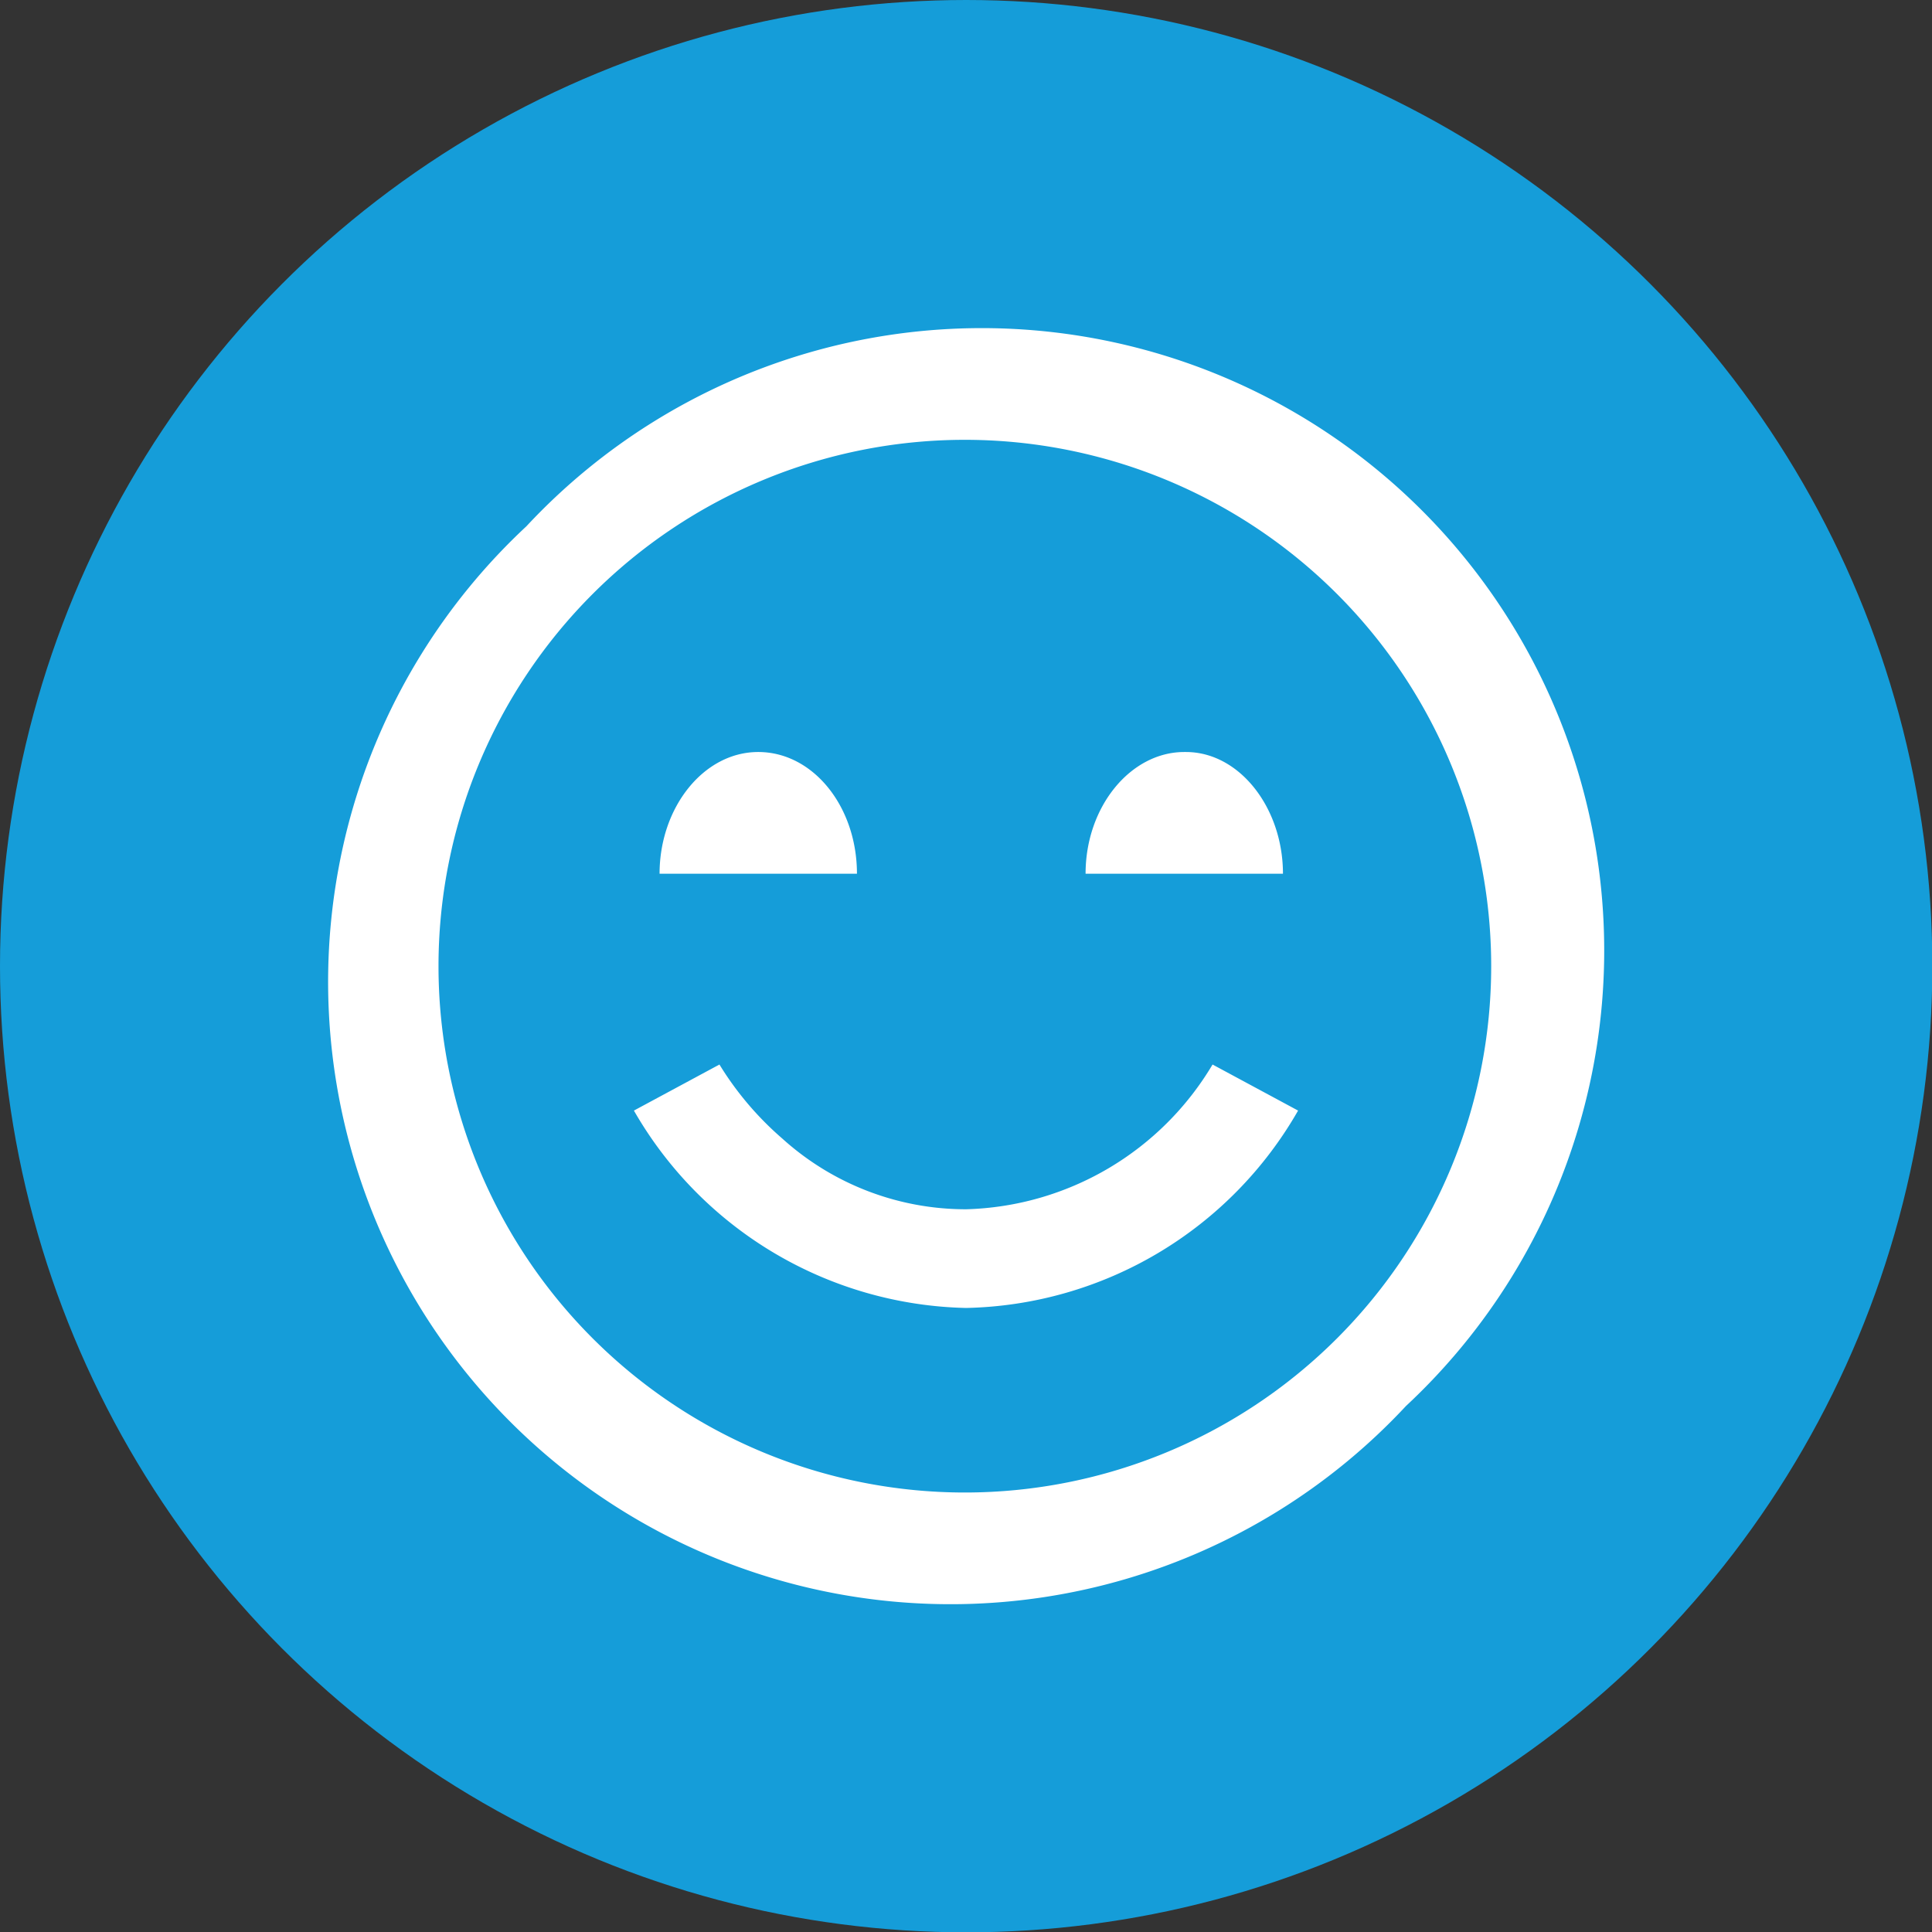
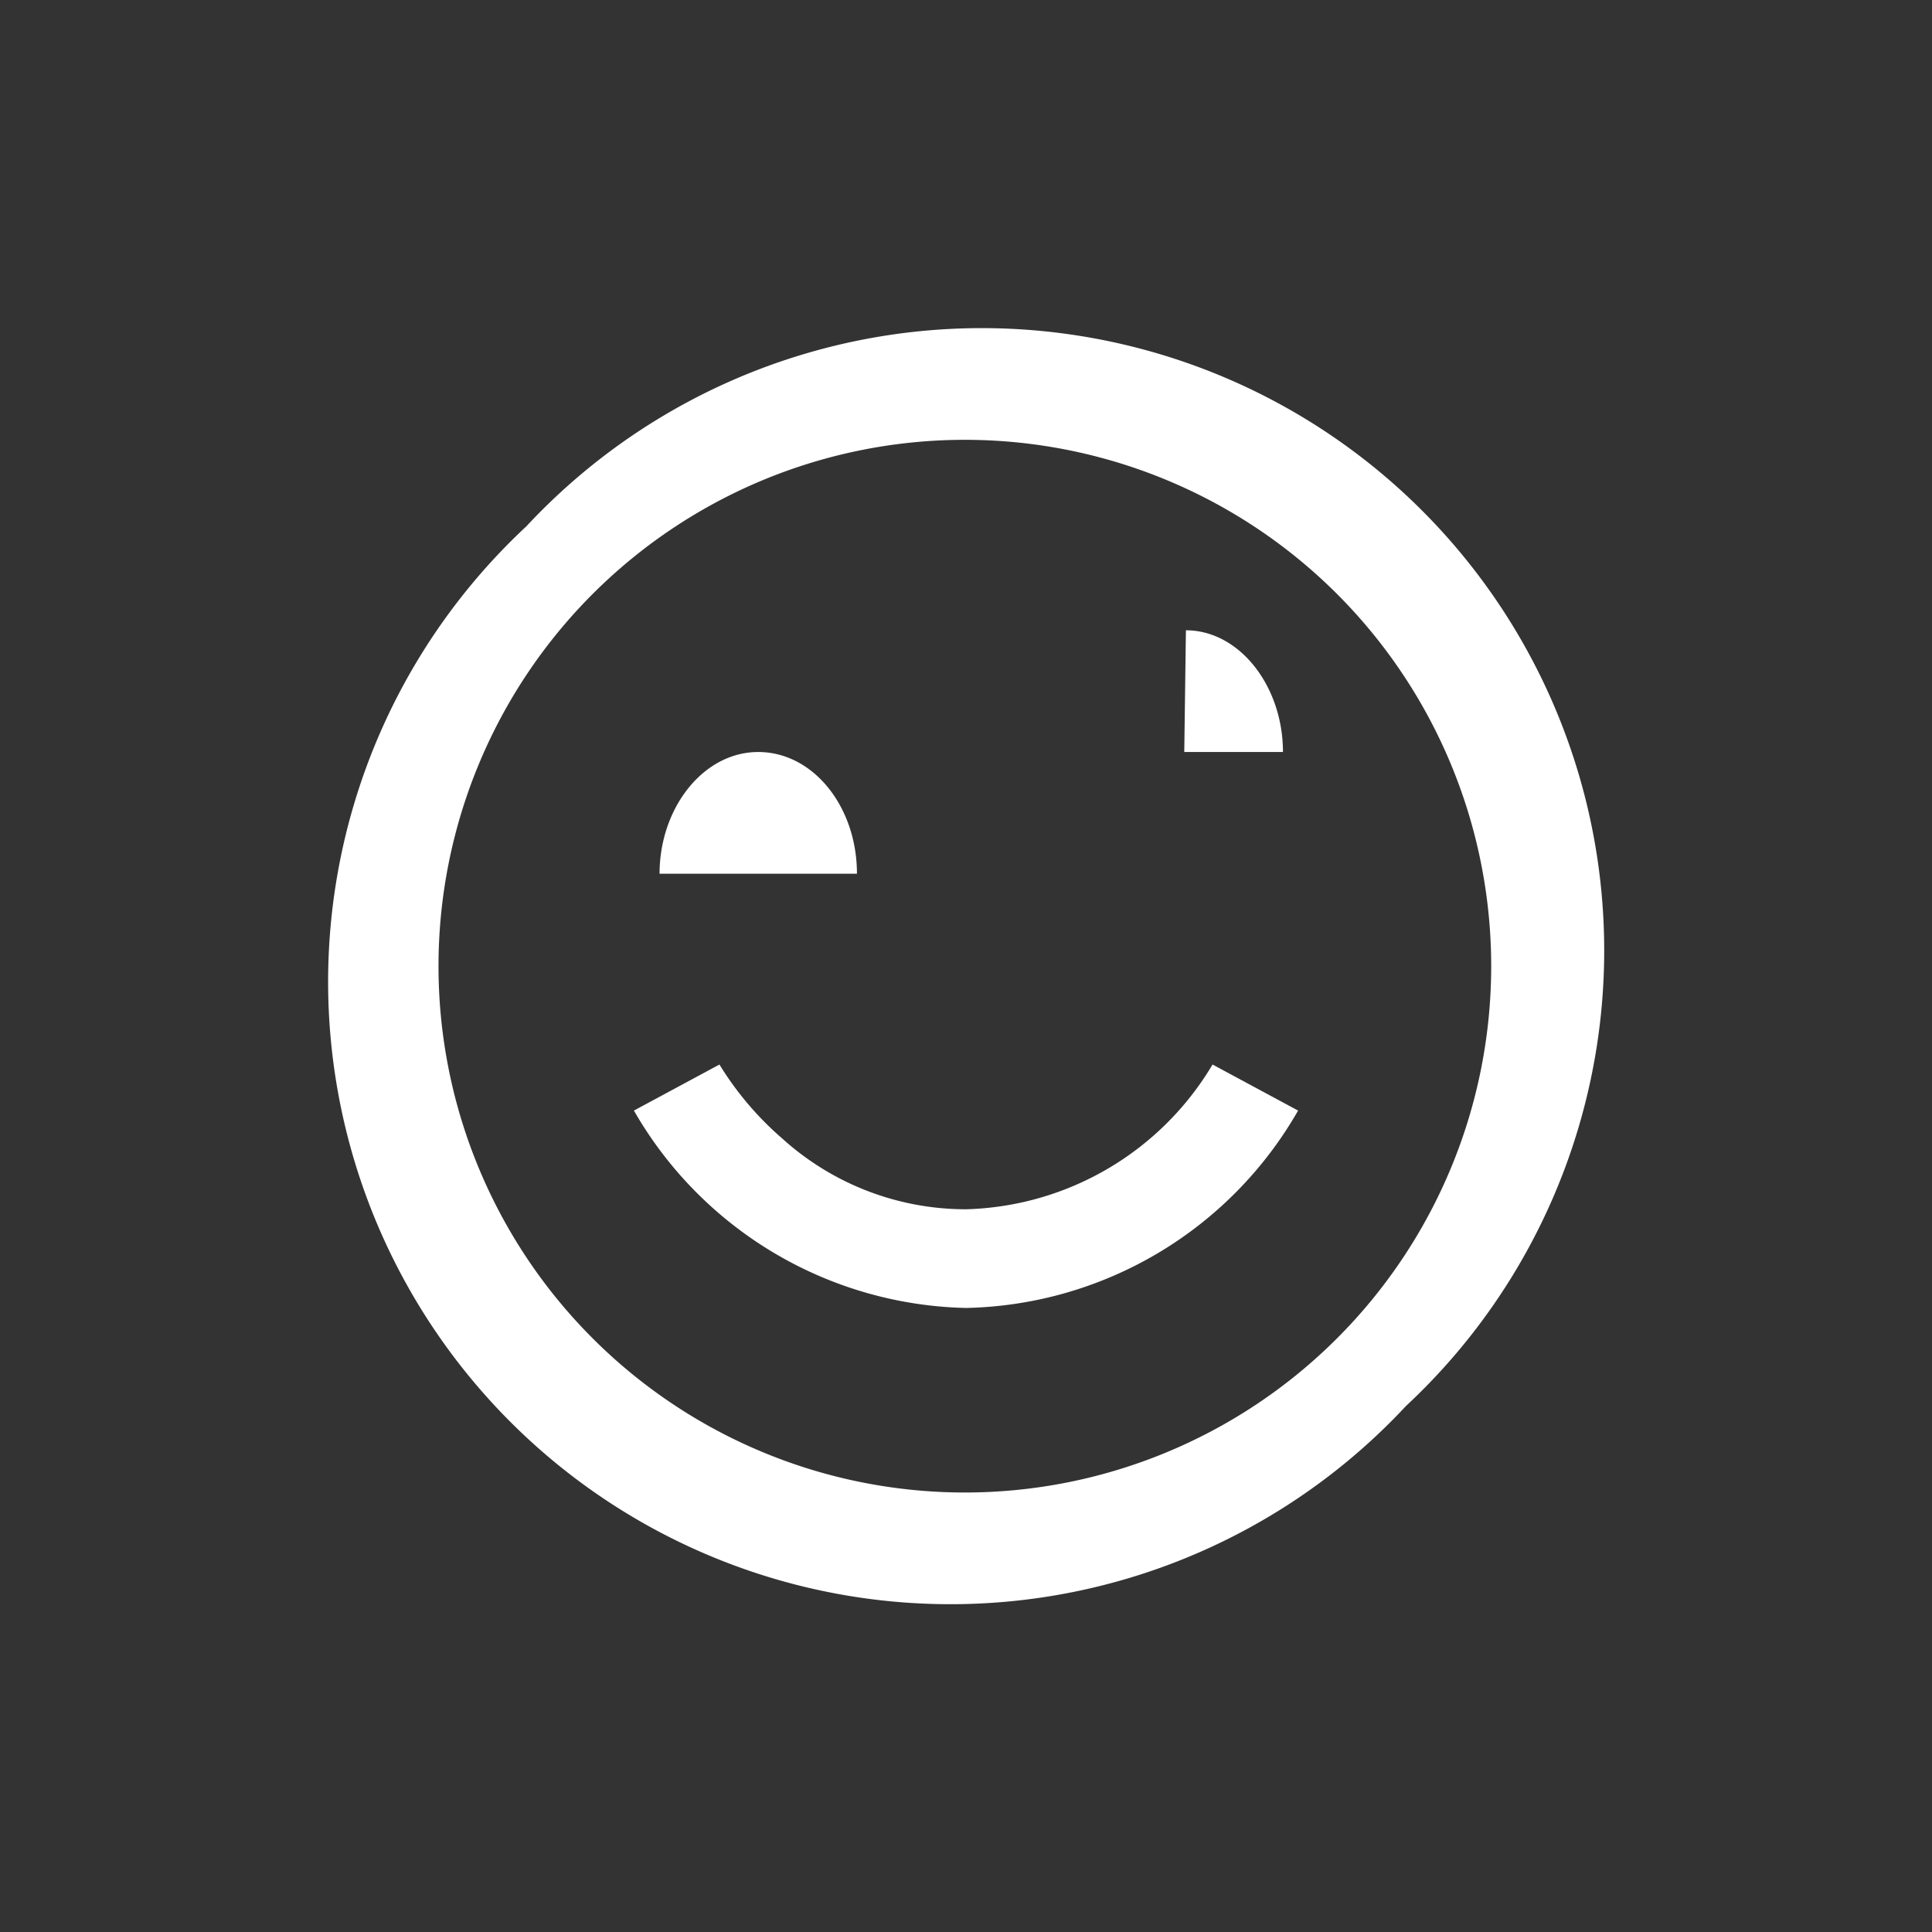
<svg xmlns="http://www.w3.org/2000/svg" viewBox="0 0 58.73 58.73">
  <rect x="0" y="0" width="58.73" height="58.73" fill="#333333" stroke="none" />
  <defs>
    <style>.cls-1{fill:#159dd9;}.cls-2{fill:#fff;}</style>
  </defs>
  <g id="Ebene_2" data-name="Ebene 2">
    <g id="Ebene_1-2" data-name="Ebene 1">
-       <circle class="cls-1" cx="29.37" cy="29.37" r="29.37" />
-       <path class="cls-2" d="M39.46,33.76l-2.6-1.4a9,9,0,0,1-7.49,4.4,8.32,8.32,0,0,1-5.59-2.15,9.6,9.6,0,0,1-1.91-2.25l-2.6,1.4a11.94,11.94,0,0,0,10.1,6,11.91,11.91,0,0,0,10.09-6Zm5.87-4.39a16,16,0,1,1-16-16,16,16,0,0,1,16,16ZM42.74,42.74A18.92,18.92,0,1,0,16,16,18.92,18.92,0,1,0,42.74,42.74ZM36,22.86c-1.63,0-3,1.66-3,3.7H39c0-2-1.32-3.7-2.95-3.7ZM26,26.56H20.05c0-2,1.33-3.7,3-3.7s3,1.66,3,3.7Z" />
+       <path class="cls-2" d="M39.46,33.76l-2.6-1.4a9,9,0,0,1-7.49,4.4,8.32,8.32,0,0,1-5.59-2.15,9.6,9.6,0,0,1-1.91-2.25l-2.6,1.4a11.94,11.94,0,0,0,10.1,6,11.91,11.91,0,0,0,10.09-6Zm5.87-4.39a16,16,0,1,1-16-16,16,16,0,0,1,16,16ZM42.74,42.74A18.92,18.92,0,1,0,16,16,18.92,18.92,0,1,0,42.74,42.74ZM36,22.86H39c0-2-1.32-3.7-2.95-3.7ZM26,26.56H20.05c0-2,1.33-3.7,3-3.7s3,1.66,3,3.7Z" />
    </g>
  </g>
</svg>